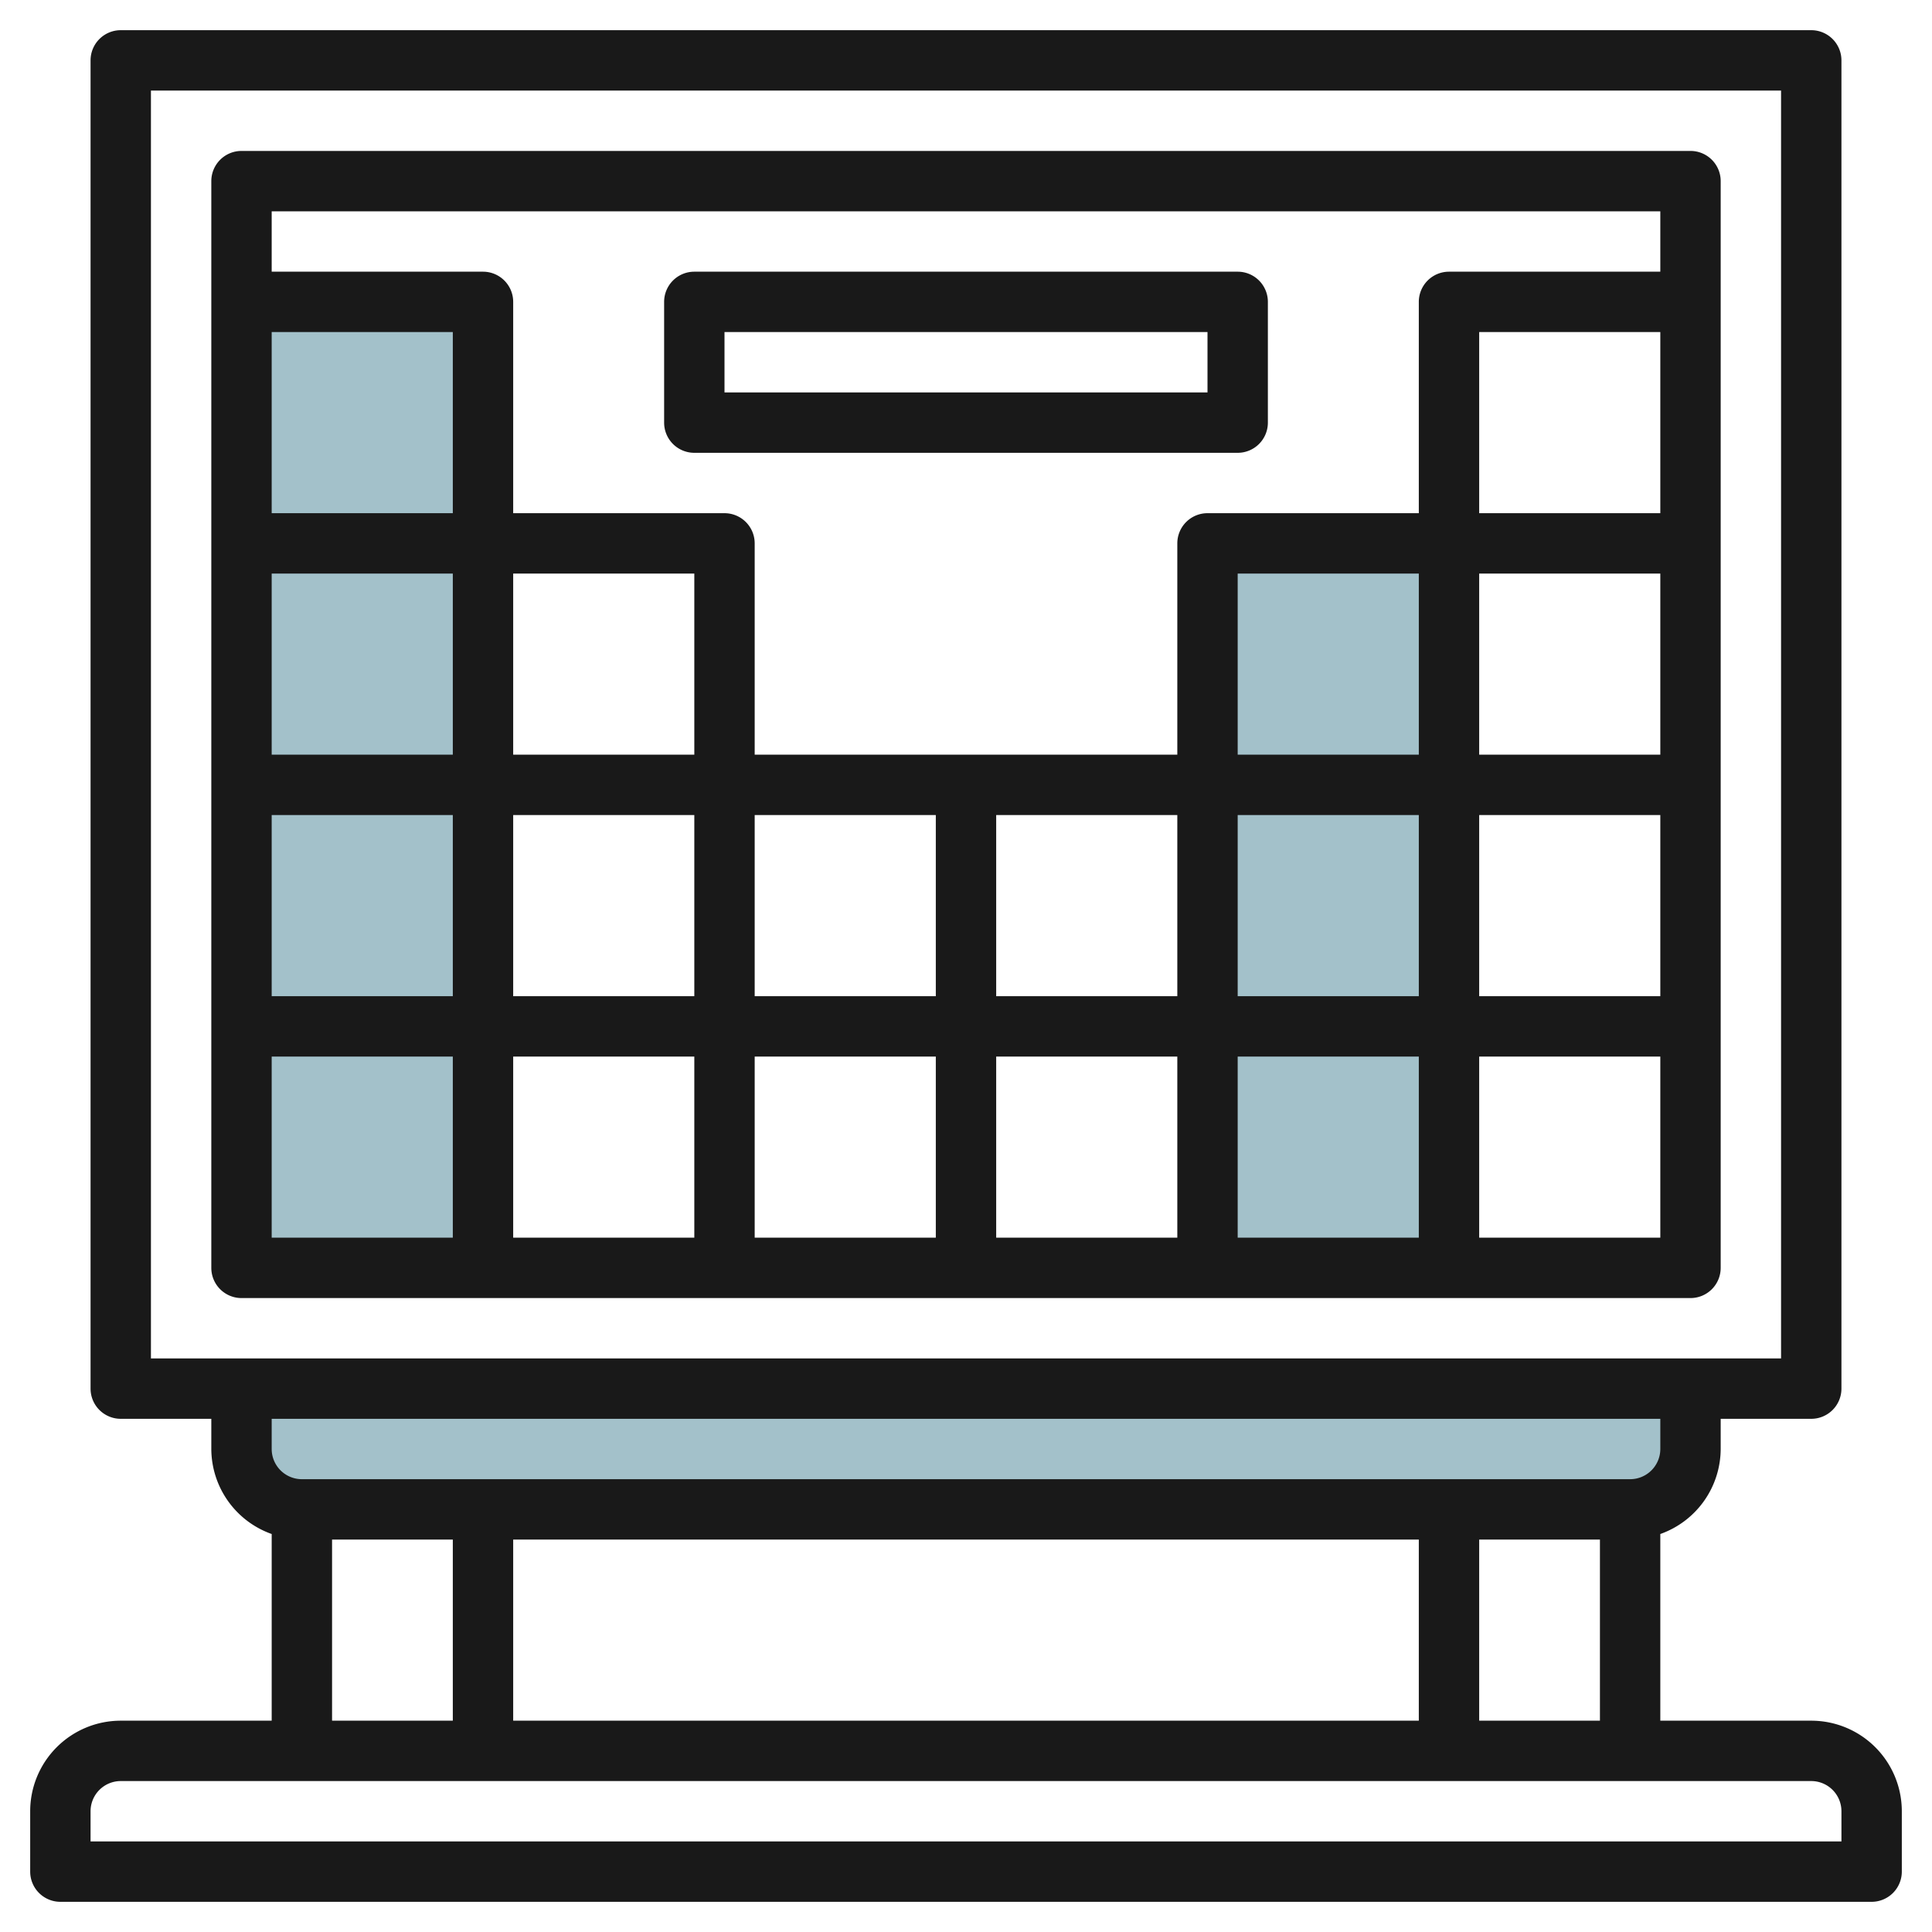
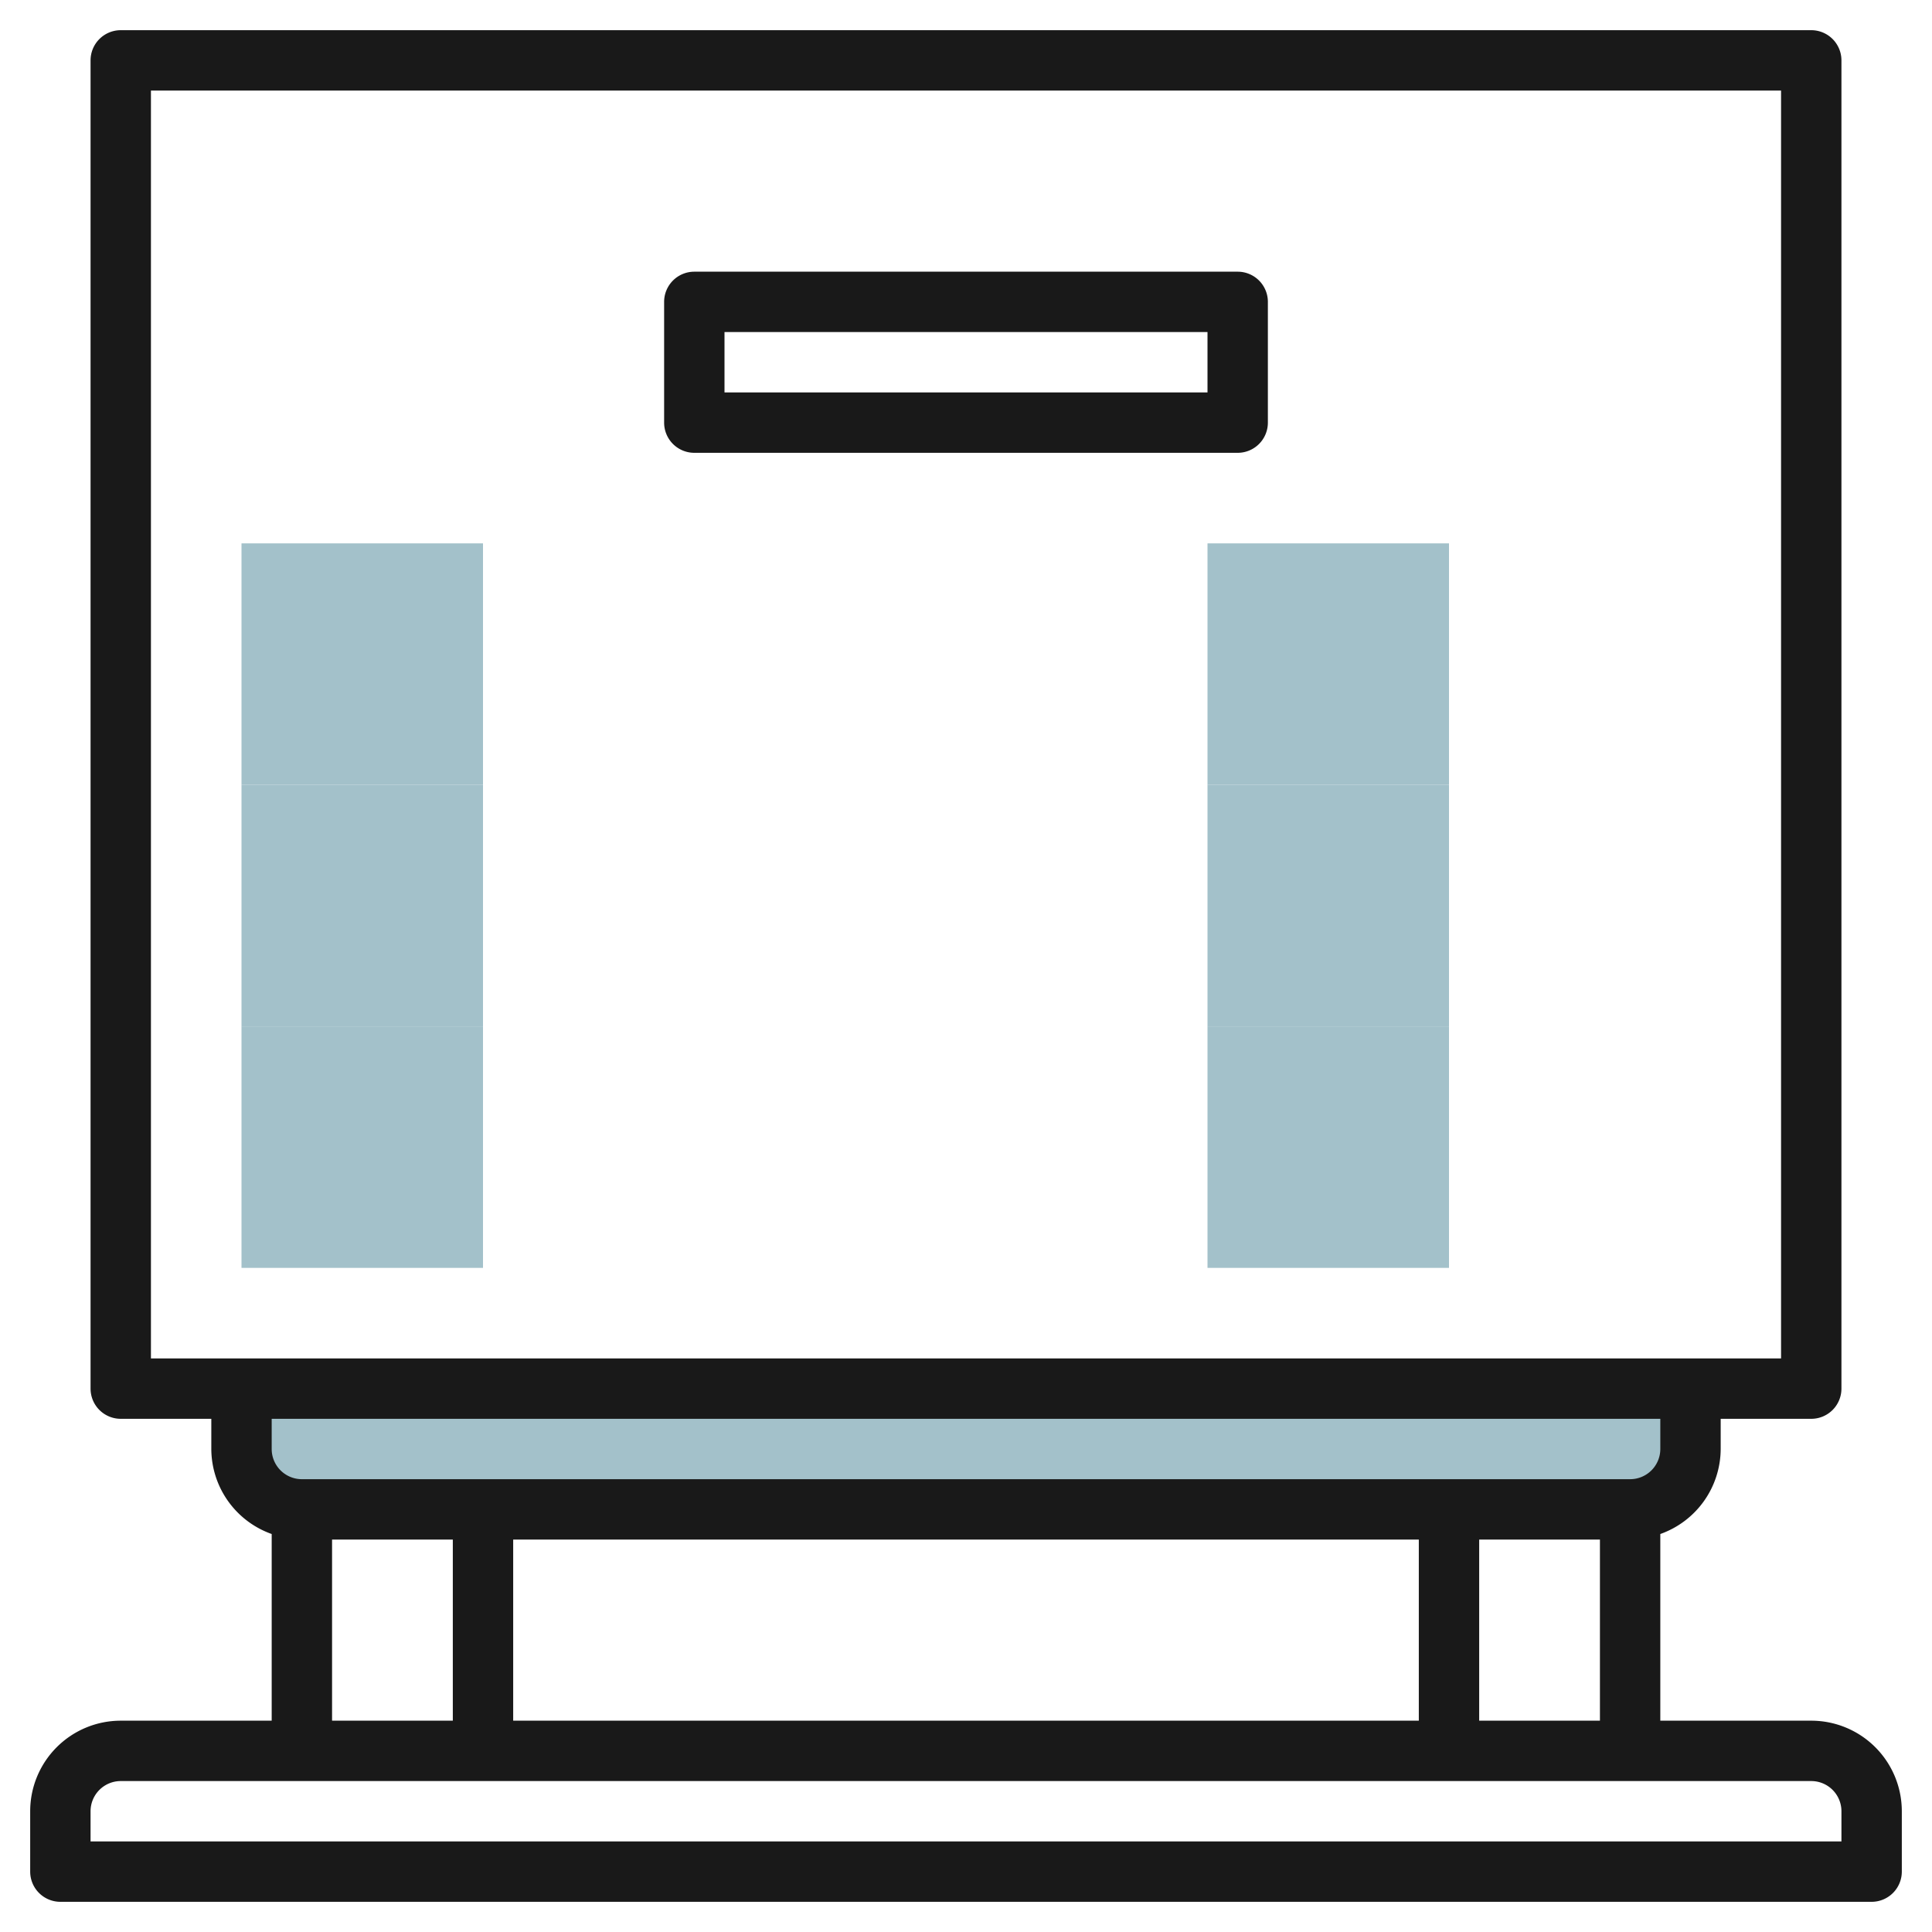
<svg xmlns="http://www.w3.org/2000/svg" id="Layer_3" height="512" viewBox="0 0 64 64" width="512" data-name="Layer 3">
  <g fill="#a3c1ca">
    <path d="m8 34h8v8h-8z" />
    <path d="m8 26h8v8h-8z" />
    <path d="m8 18h8v8h-8z" />
-     <path d="m8 10h8v8h-8z" />
    <path d="m40 34h8v8h-8z" transform="matrix(-1 0 0 -1 88 76)" />
    <path d="m40 26h8v8h-8z" transform="matrix(-1 0 0 -1 88 60)" />
    <path d="m40 18h8v8h-8z" transform="matrix(-1 0 0 -1 88 44)" />
    <path d="m8 46v2a2 2 0 0 0 2 2h44a2 2 0 0 0 2-2v-2" />
  </g>
-   <path d="m56 5h-48a1 1 0 0 0 -1 1v36a1 1 0 0 0 1 1h48a1 1 0 0 0 1-1v-36a1 1 0 0 0 -1-1zm-47 6h6v6h-6zm14 14h-6v-6h6zm-14-6h6v6h-6zm0 8h6v6h-6zm8 0h6v6h-6zm8 0h6v6h-6zm8 0h6v6h-6zm22-10h-6v-6h6zm0 8h-6v-6h6zm-8 0h-6v-6h6zm-6 2h6v6h-6zm8 0h6v6h-6zm6-20v2h-7a1 1 0 0 0 -1 1v7h-7a1 1 0 0 0 -1 1v7h-14v-7a1 1 0 0 0 -1-1h-7v-7a1 1 0 0 0 -1-1h-7v-2zm-46 28h6v6h-6zm8 0h6v6h-6zm8 0h6v6h-6zm8 0h6v6h-6zm8 0h6v6h-6zm14 6h-6v-6h6z" fill="#191919" />
  <path d="m60 57h-5v-6.184a3 3 0 0 0 2-2.816v-1h3a1 1 0 0 0 1-1v-44a1 1 0 0 0 -1-1h-56a1 1 0 0 0 -1 1v44a1 1 0 0 0 1 1h3v1a3 3 0 0 0 2 2.816v6.184h-5a3 3 0 0 0 -3 3v2a1 1 0 0 0 1 1h60a1 1 0 0 0 1-1v-2a3 3 0 0 0 -3-3zm-11 0v-6h4v6zm-2-6v6h-30v-6zm-42-48h54v42h-54zm50 44v1a1 1 0 0 1 -1 1h-44a1 1 0 0 1 -1-1v-1zm-44 4h4v6h-4zm50 10h-58v-1a1 1 0 0 1 1-1h56a1 1 0 0 1 1 1z" fill="#191919" />
  <path d="m23 15h18a1 1 0 0 0 1-1v-4a1 1 0 0 0 -1-1h-18a1 1 0 0 0 -1 1v4a1 1 0 0 0 1 1zm1-4h16v2h-16z" fill="#191919" />
</svg>